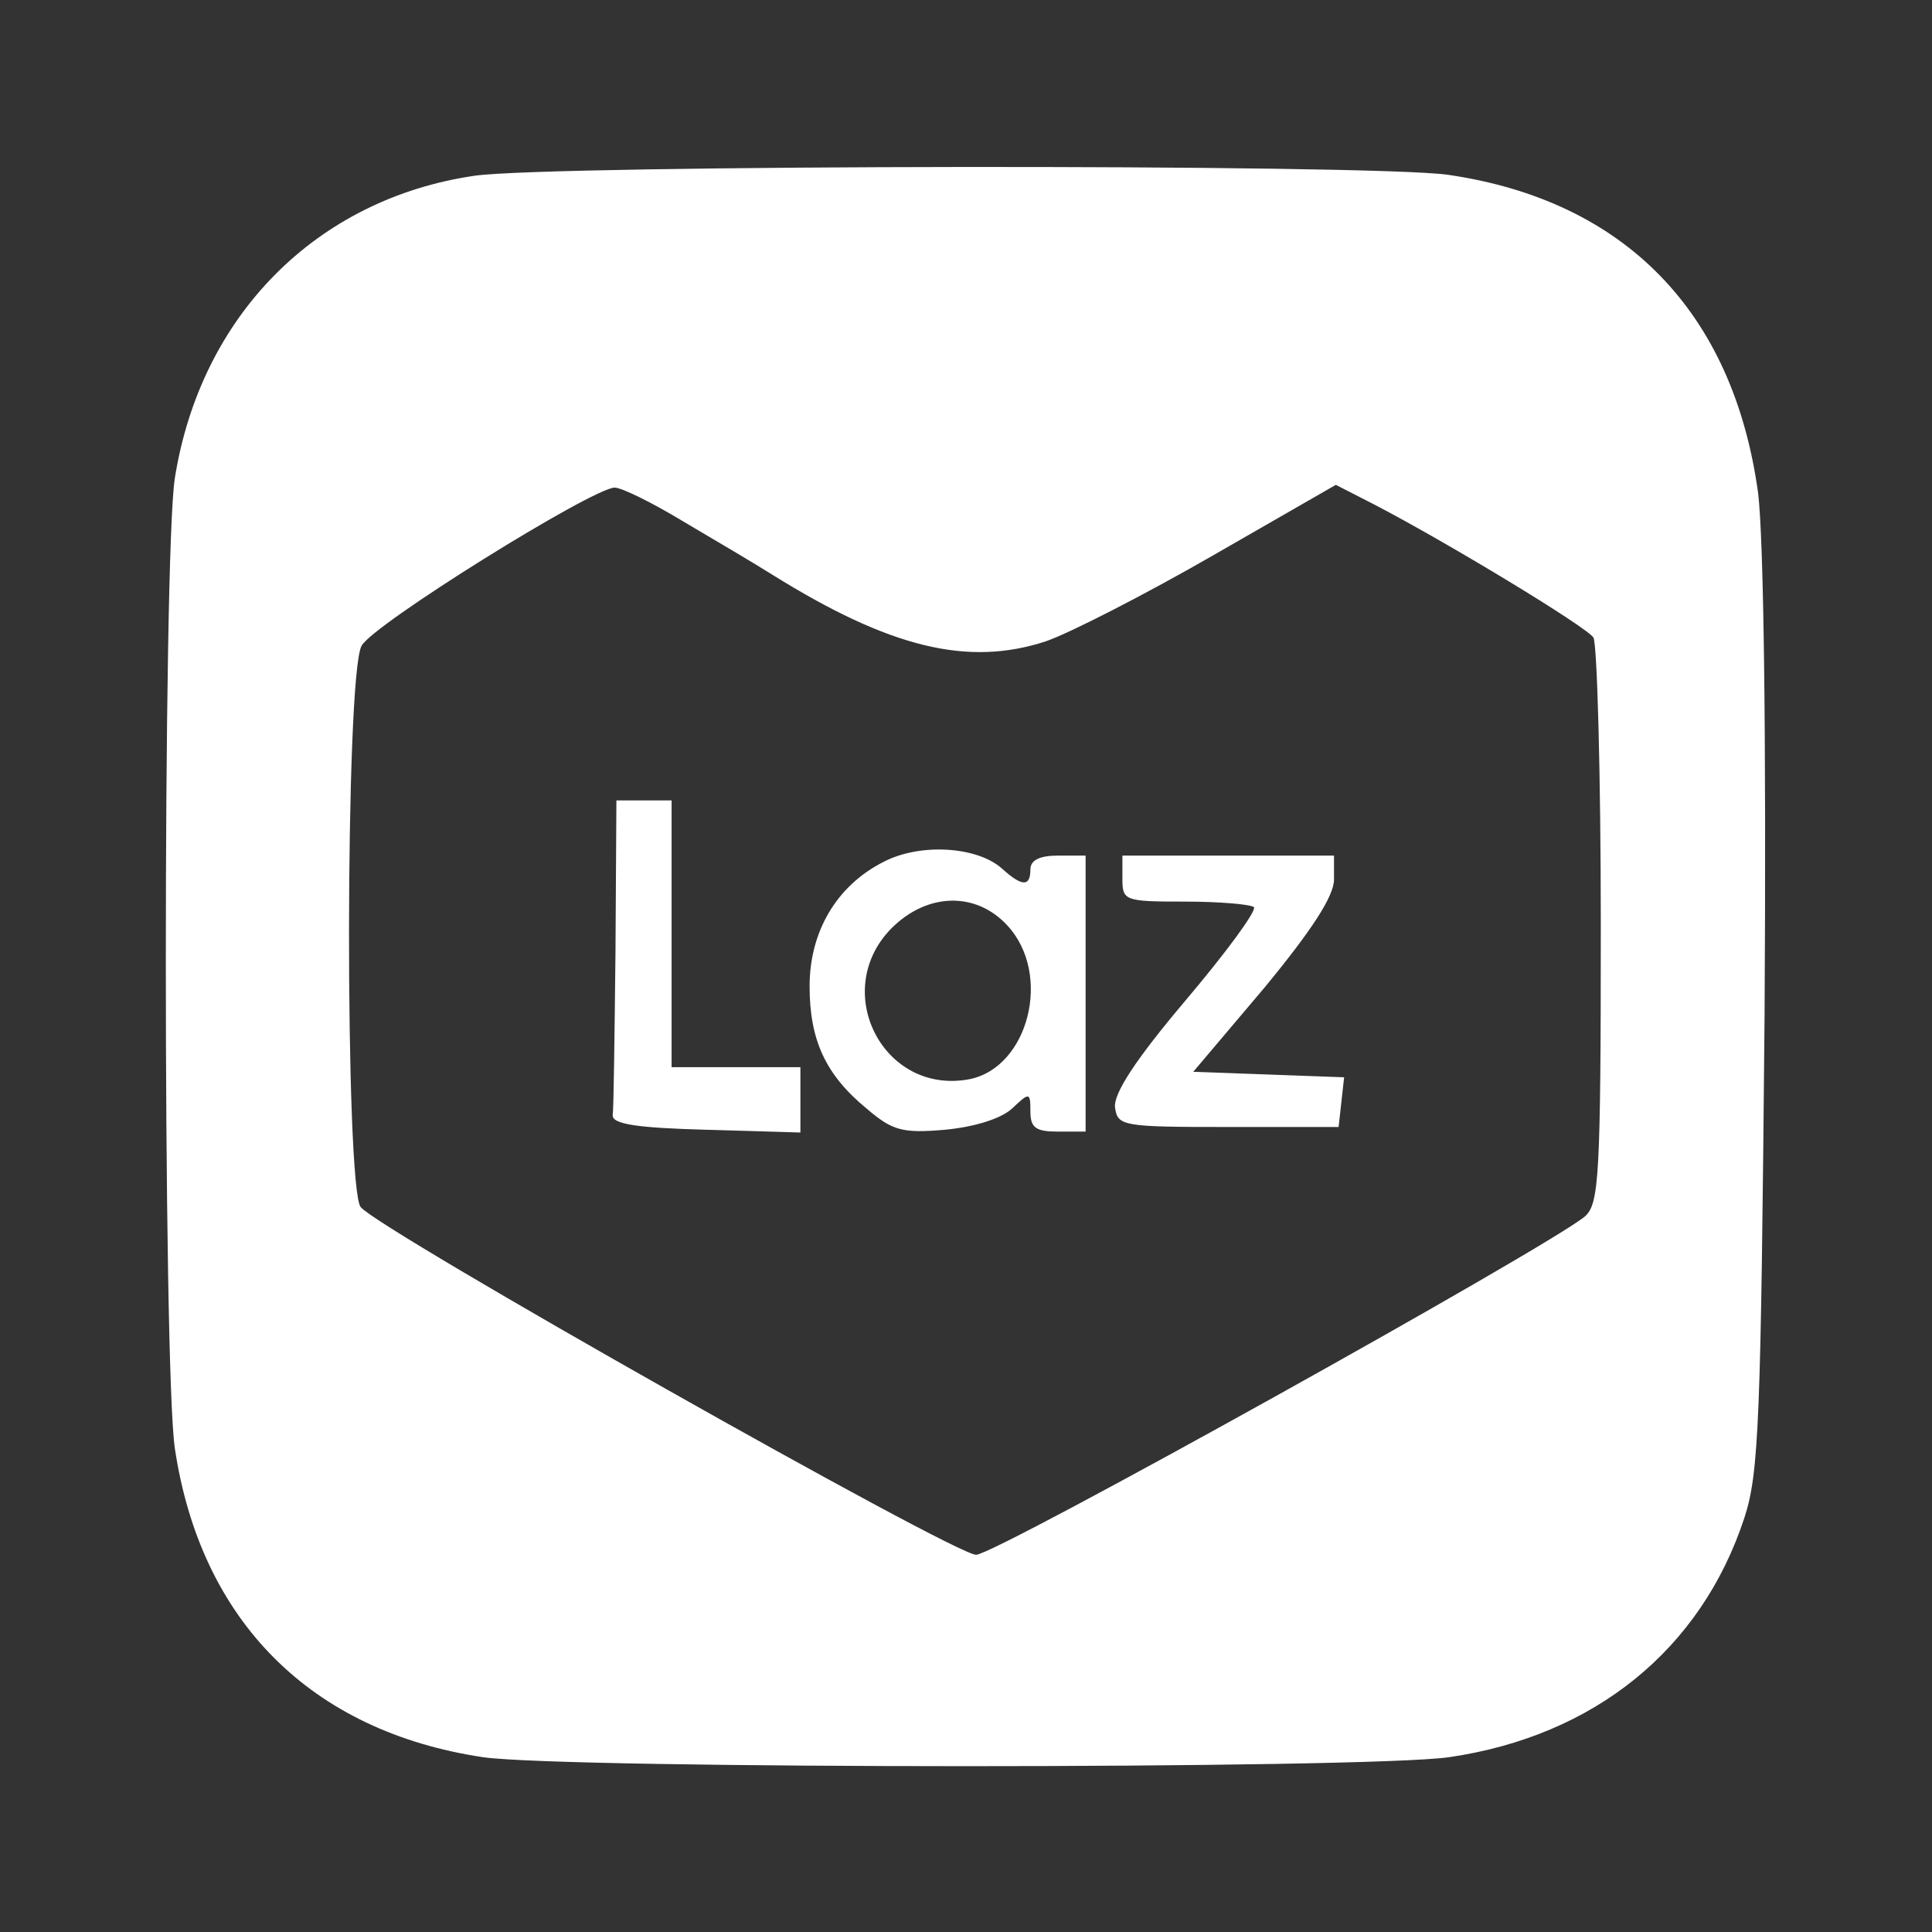
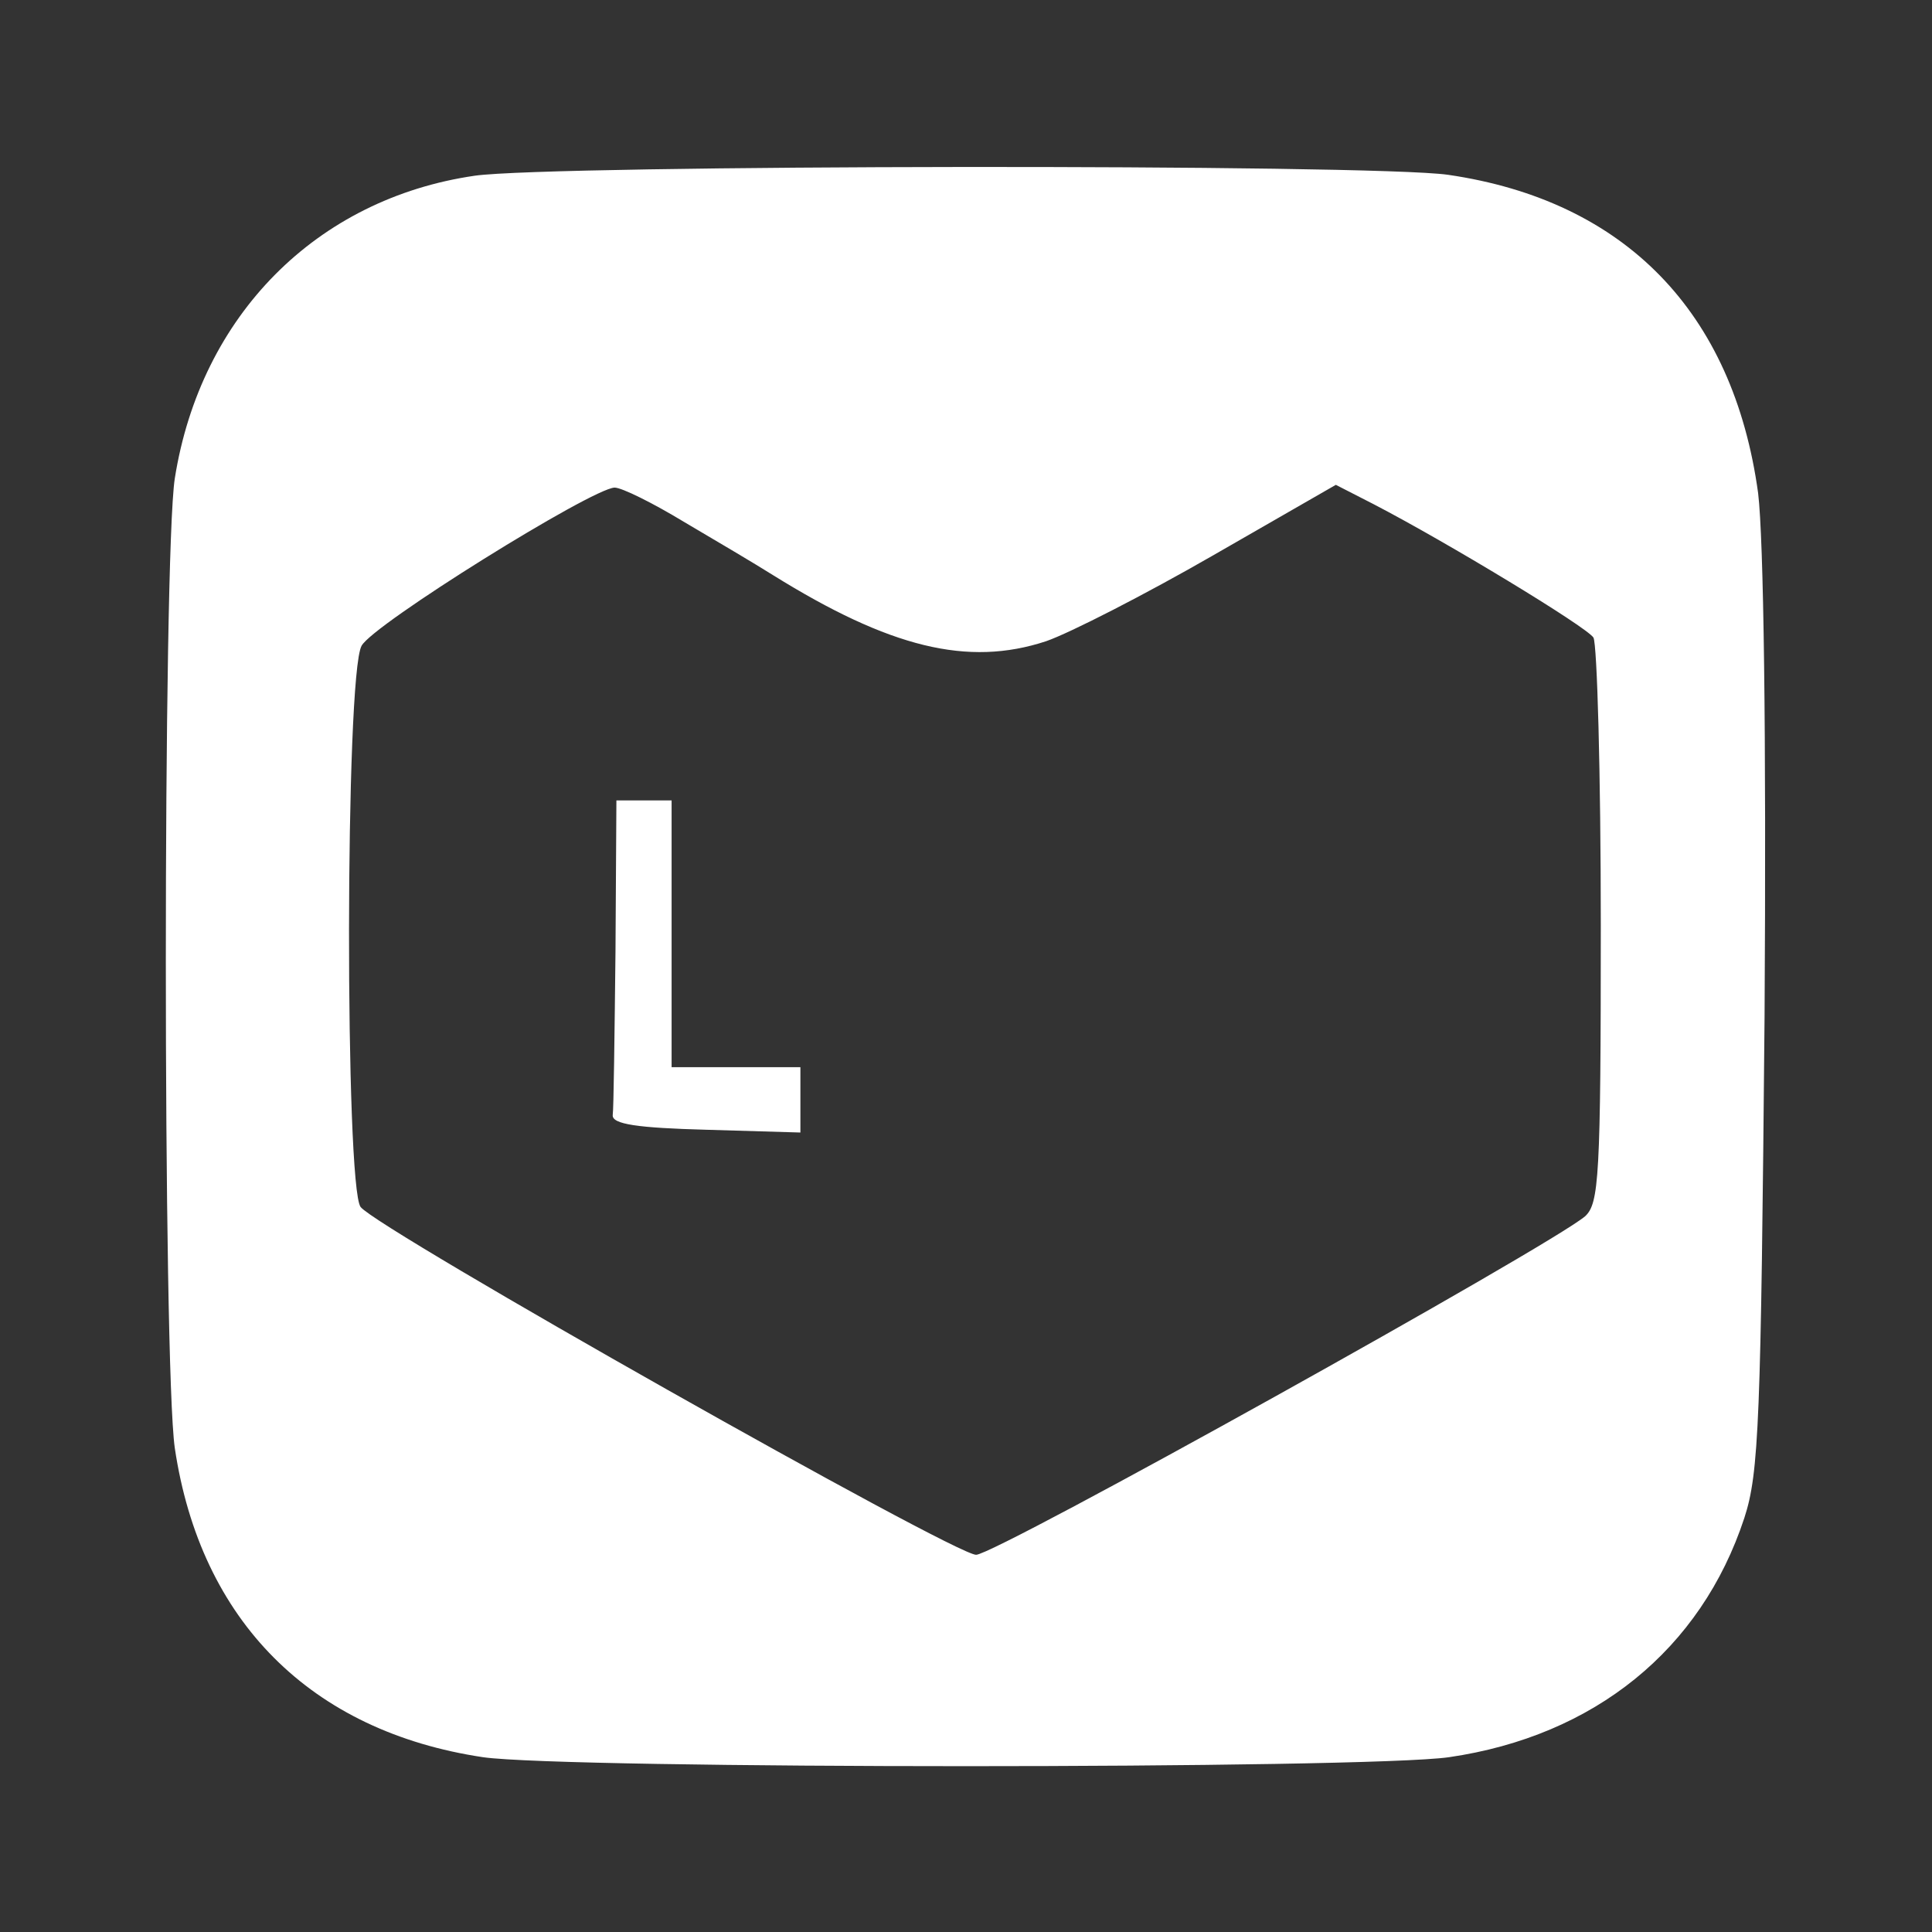
<svg xmlns="http://www.w3.org/2000/svg" version="1.0" width="24" height="24" viewBox="0 0 210 210" preserveAspectRatio="xMidYMid meet">
  <rect x="0" y="0" width="210" height="210" fill="#333333" stroke="none" />
  <g transform="translate(0,210) scale(0.1,-0.1)" fill="#FFFFFF" stroke="none">
    <path d="M516 1909 c-172 -25 -298 -152 -326 -329 -13 -84 -13 -963 0 -1054 28 -188 148 -308 335 -336 91 -13 959 -13 1050 0 158 23 274 117 321 260 16 49 18 105 22 545 2 311 -1 519 -7 569 -27 197 -145 318 -337 346 -84 12 -974 11 -1058 -1z m227 -376 c34 -20 78 -46 97 -58 127 -79 212 -100 297 -72 26 9 108 51 181 93 l134 77 41 -21 c79 -41 231 -133 239 -145 4 -7 8 -147 8 -313 0 -274 -2 -302 -17 -316 -39 -33 -641 -368 -662 -368 -24 0 -649 353 -669 378 -17 22 -17 577 1 610 12 23 250 171 275 172 8 0 42 -17 75 -37z" />
    <path d="M669 1065 c-1 -91 -2 -171 -3 -177 -1 -10 27 -14 102 -16 l102 -3 0 36 0 35 -70 0 -70 0 0 145 0 145 -30 0 -30 0 -1 -165z" />
-     <path d="M960 1163 c-51 -26 -80 -76 -80 -135 0 -58 17 -96 62 -133 28 -24 39 -27 85 -23 32 3 61 12 73 23 19 18 20 18 20 -3 0 -18 6 -22 30 -22 l30 0 0 150 0 150 -30 0 c-20 0 -30 -5 -30 -15 0 -19 -9 -19 -31 1 -27 24 -89 28 -129 7z m135 -69 c49 -53 23 -154 -41 -167 -94 -18 -152 96 -85 164 39 39 92 40 126 3z" />
-     <path d="M1220 1145 c0 -24 2 -25 68 -25 38 0 71 -3 75 -6 3 -4 -30 -49 -74 -101 -55 -65 -79 -102 -77 -117 3 -20 8 -21 123 -21 l120 0 3 27 3 27 -82 3 -82 3 77 91 c52 63 76 100 76 118 l0 26 -115 0 -115 0 0 -25z" />
  </g>
</svg>